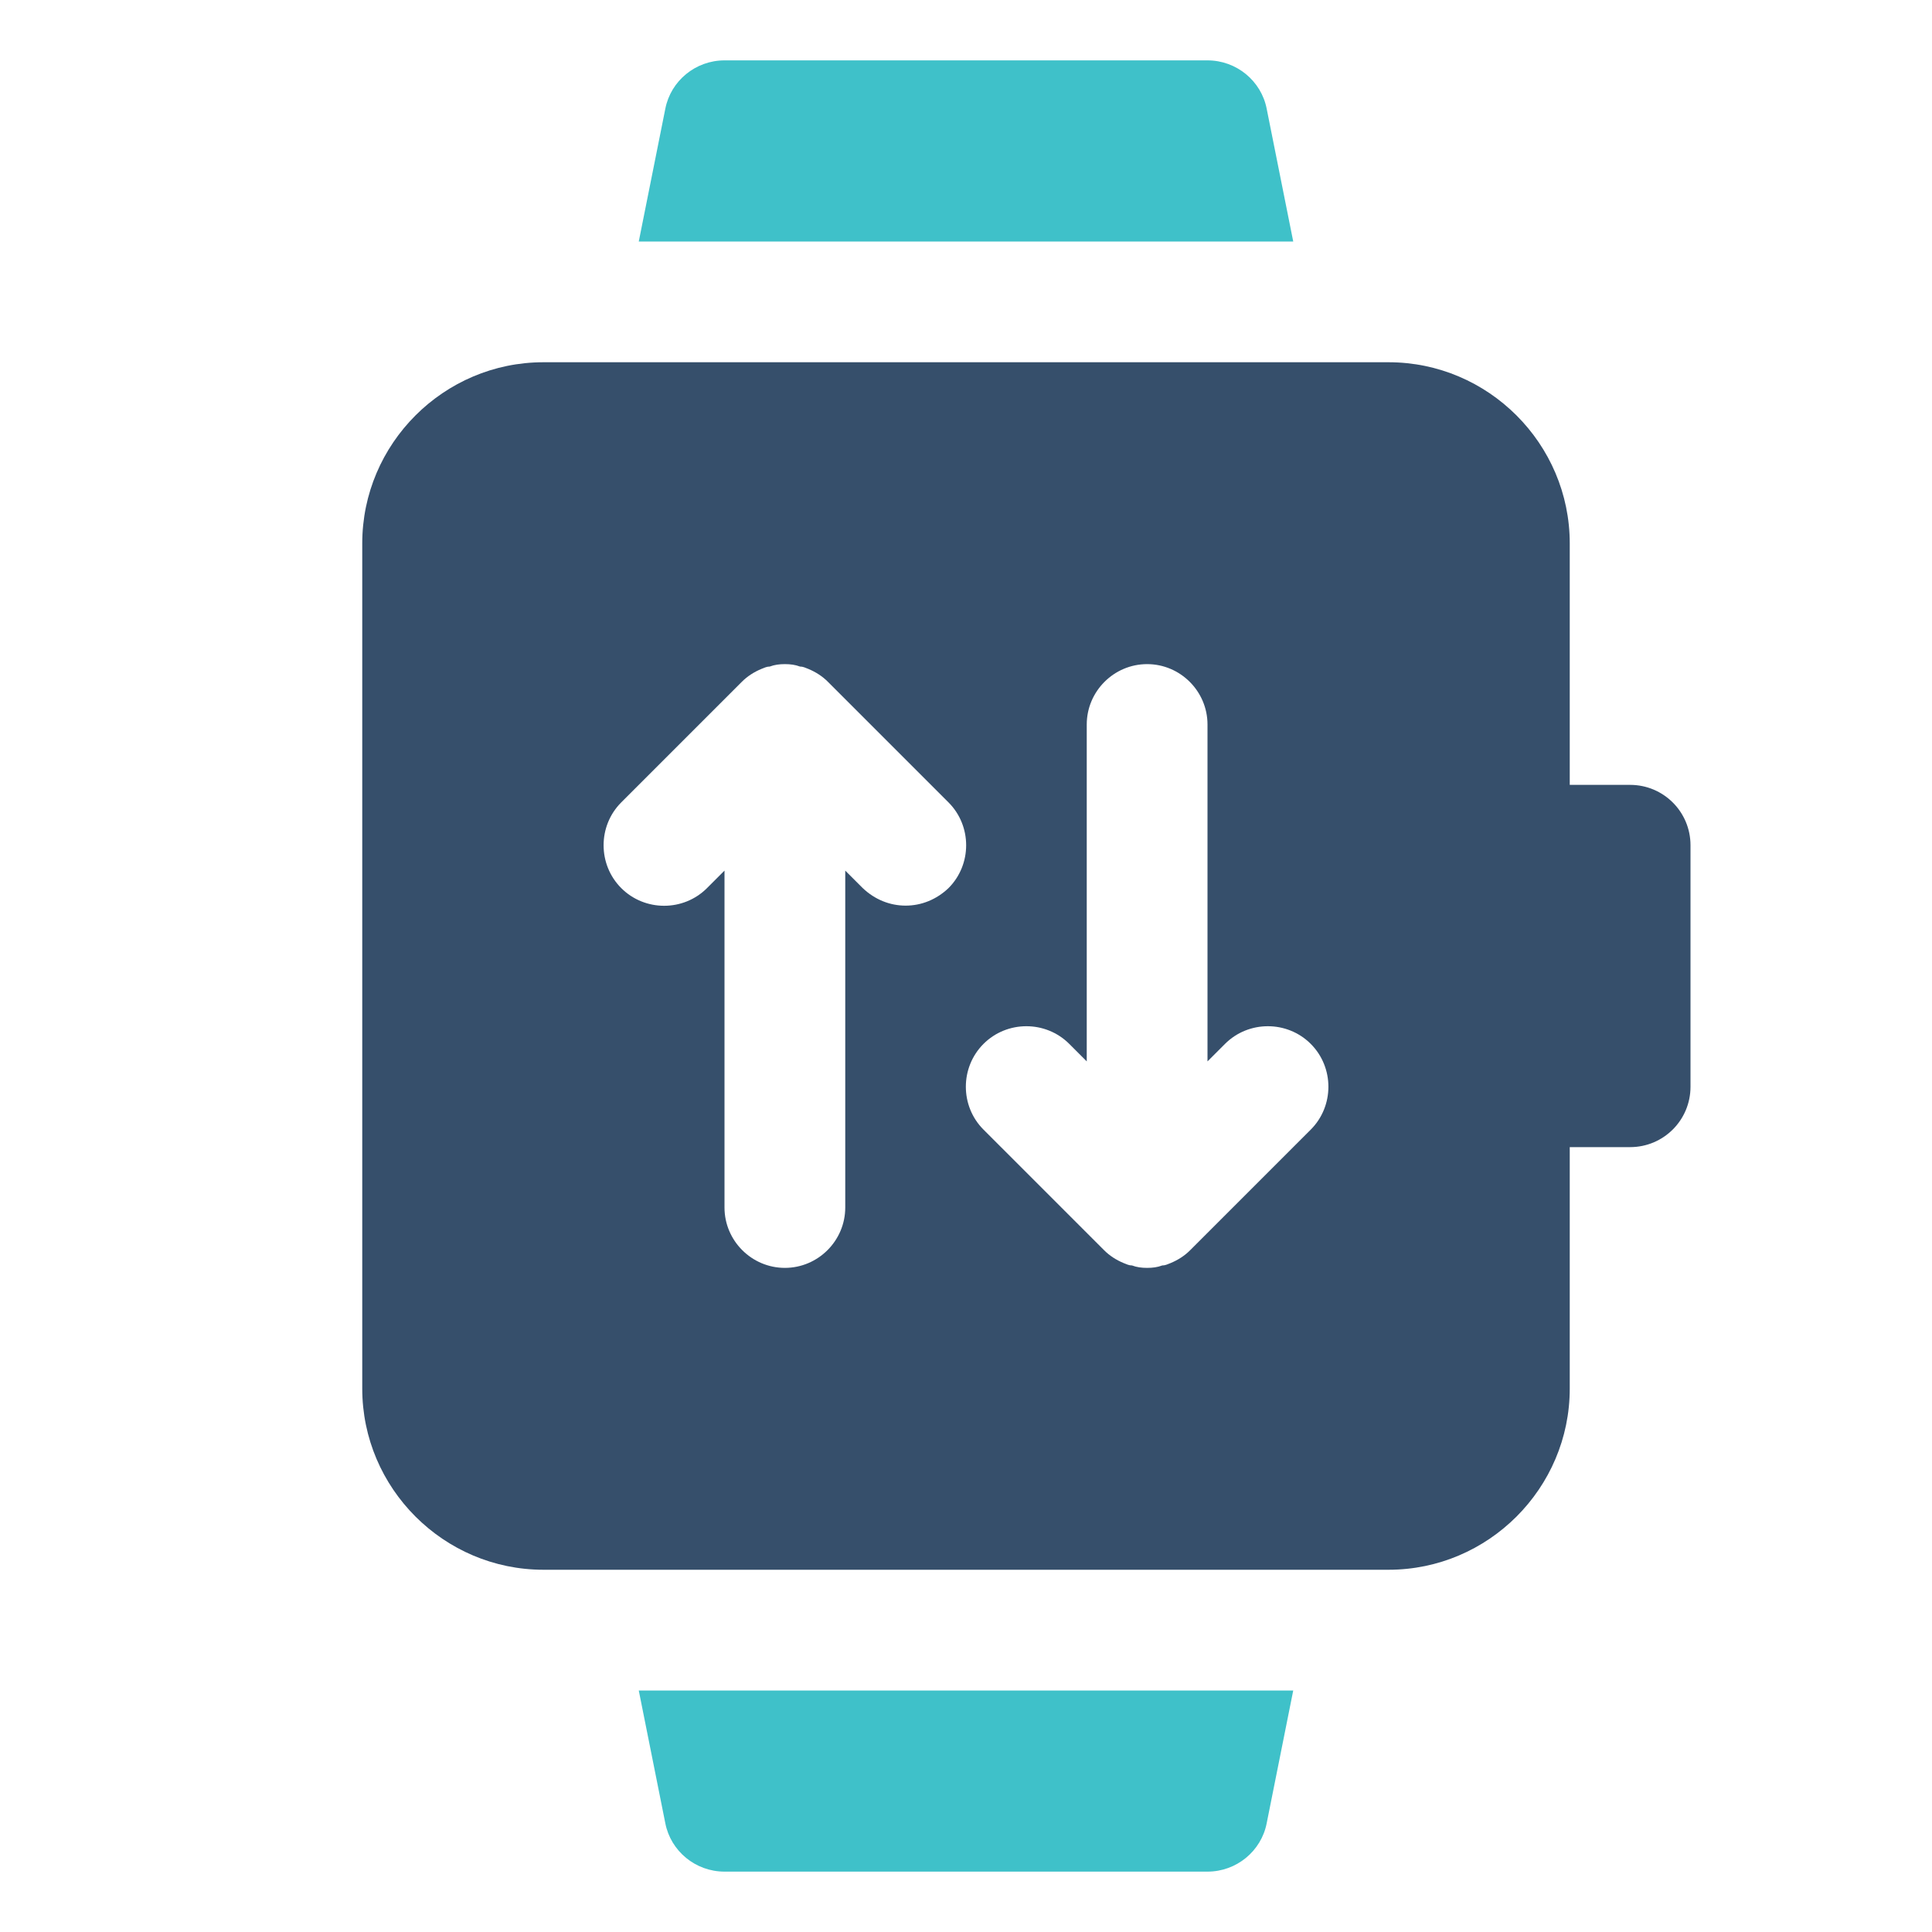
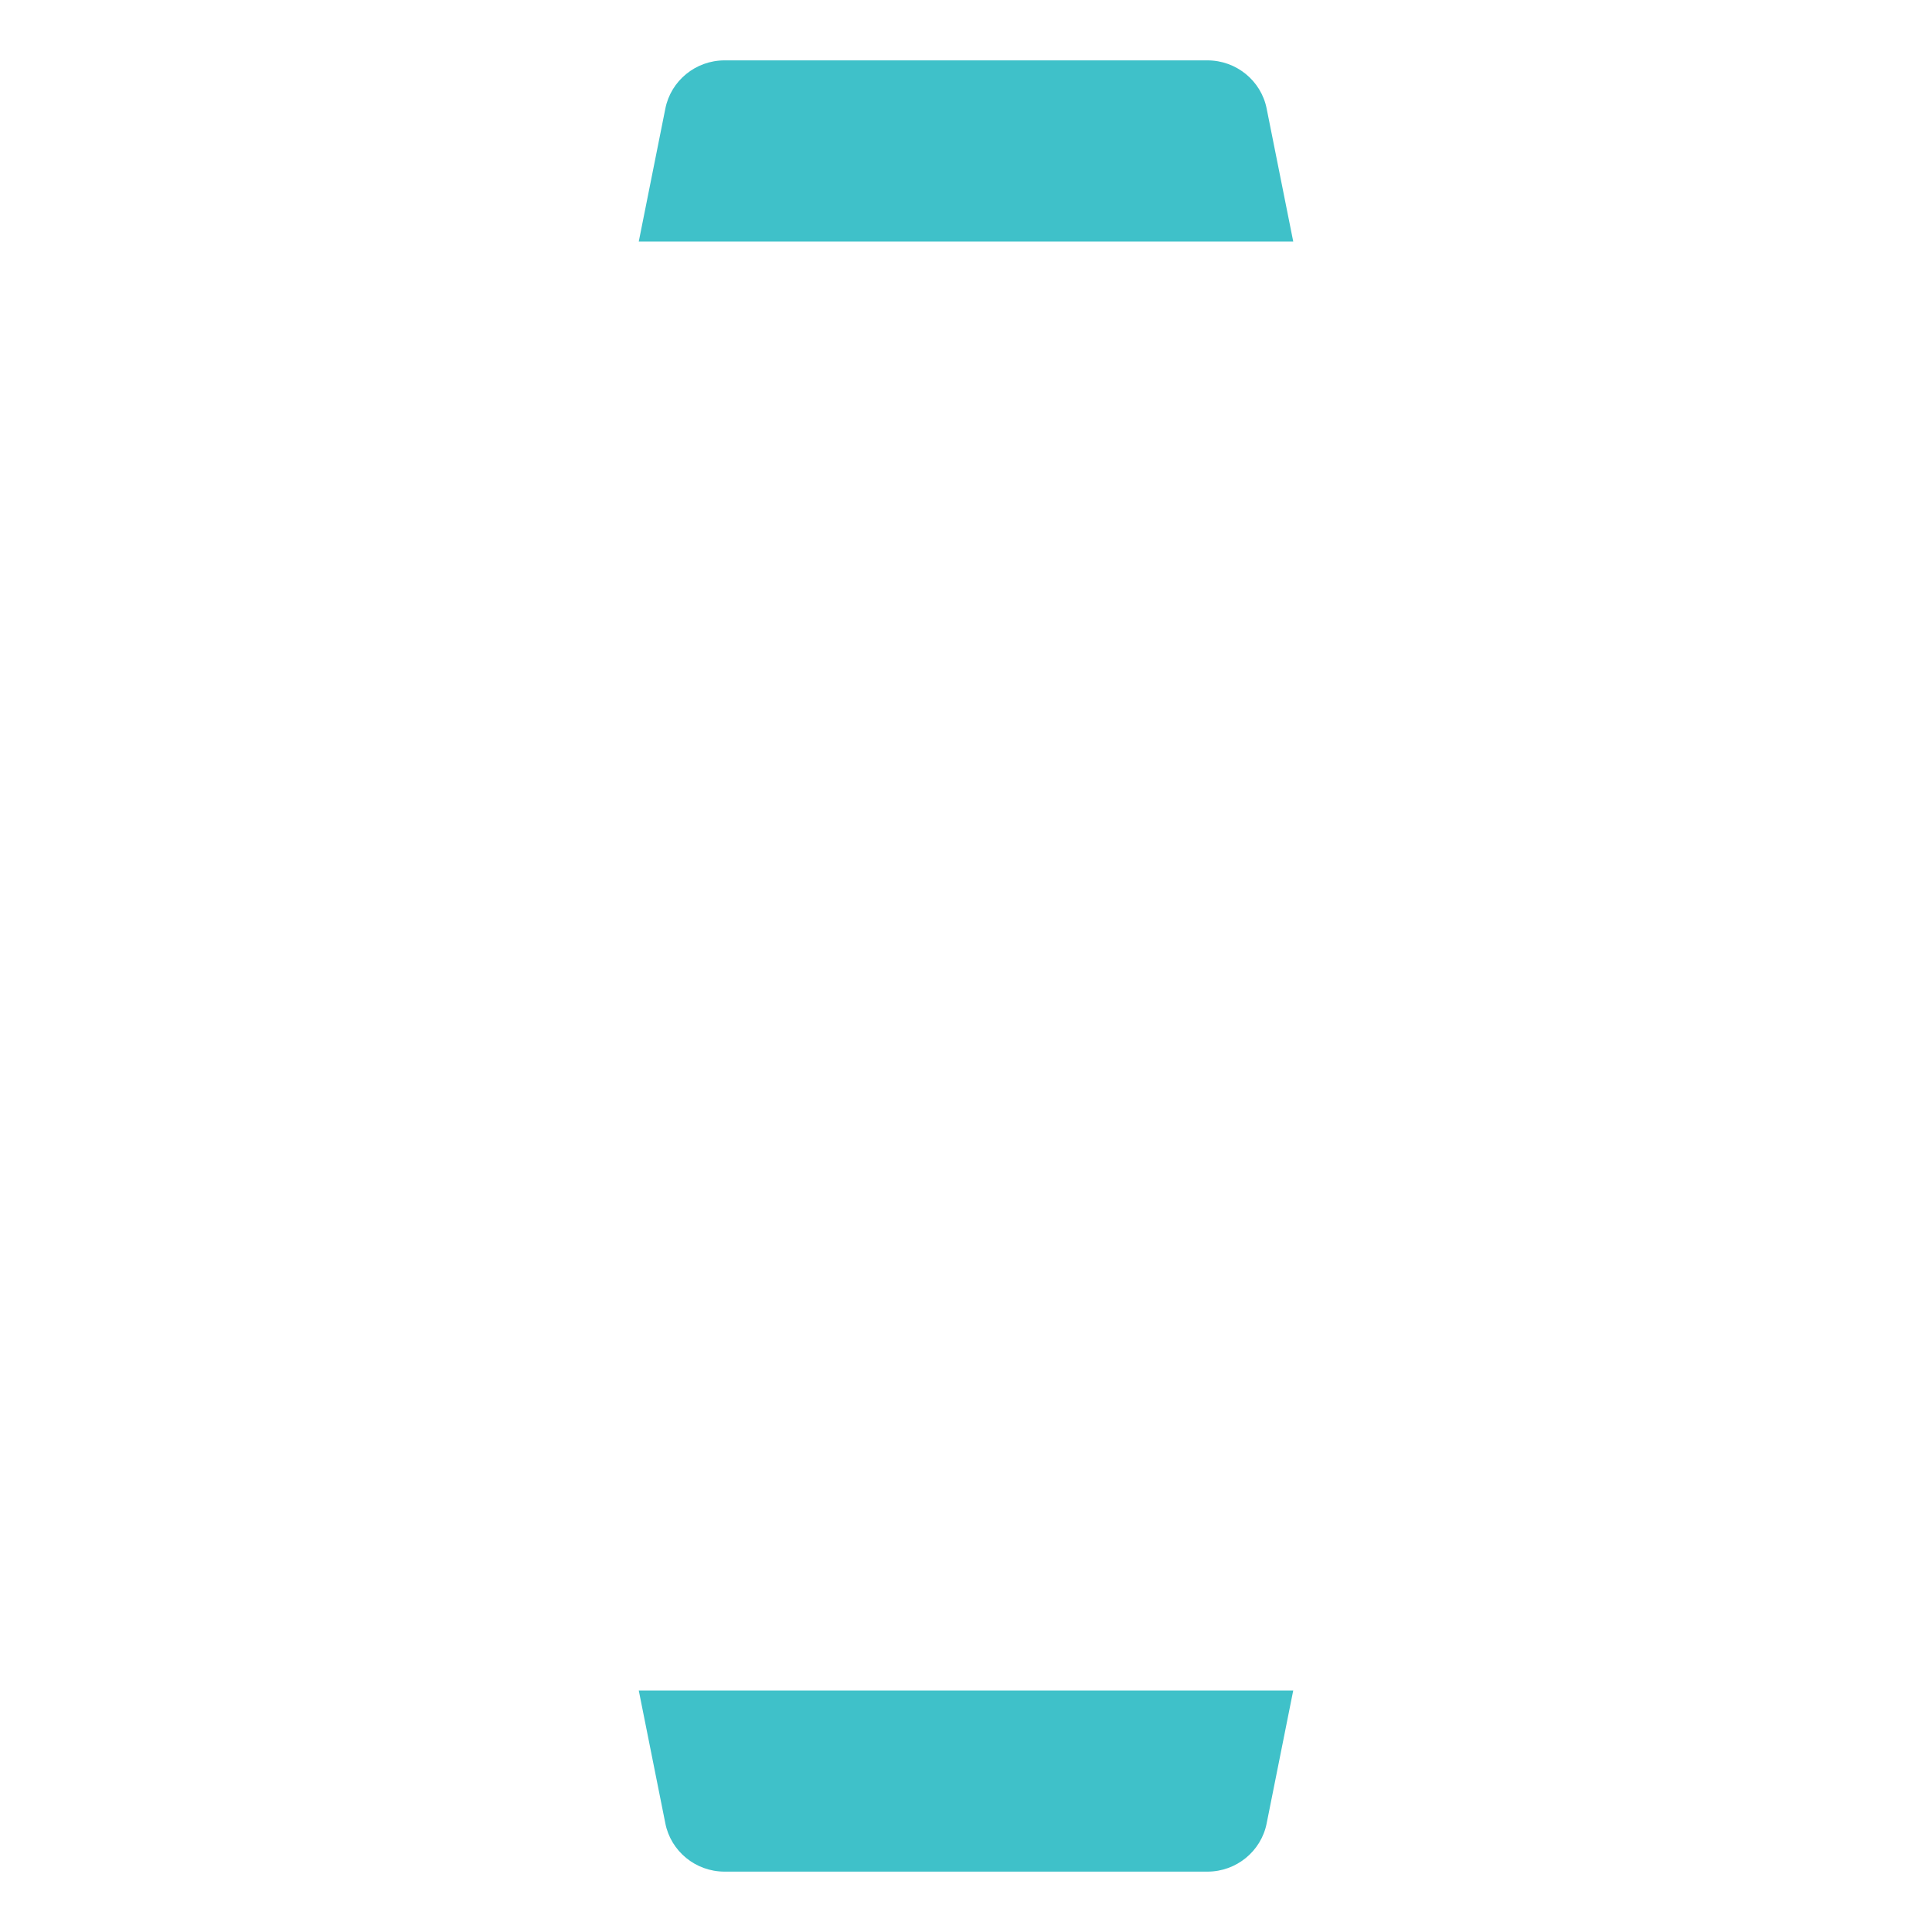
<svg xmlns="http://www.w3.org/2000/svg" width="800px" height="800px" viewBox="0 0 32 32" enable-background="new 0 0 32 32" version="1.1" xml:space="preserve">
  <g id="Smart_Watch41" />
  <g id="Smart_Watch40" />
  <g id="Smart_Watch39" />
  <g id="Smart_Watch38" />
  <g id="Smart_Watch37" />
  <g id="Smart_Watch36" />
  <g id="Smart_Watch35" />
  <g id="Smart_Watch34">
    <g>
-       <path d="M27,13h-1V9c0-1.65-1.35-3-3-3h-1.18H10.18H9C7.35,6,6,7.35,6,9v14c0,1.65,1.35,3,3,3h1.18h11.64H23    c1.65,0,3-1.35,3-3v-4h1c0.553,0,1-0.447,1-1v-4C28,13.447,27.553,13,27,13z M21.71,18.71l-2,2c-0.09,0.09-0.2,0.16-0.32,0.21    c-0.05,0.02-0.09,0.04-0.14,0.04C19.17,20.99,19.09,21,19,21s-0.17-0.01-0.25-0.04c-0.05,0-0.09-0.02-0.14-0.04    c-0.12-0.05-0.23-0.12-0.32-0.21l-2-2c-0.39-0.39-0.39-1.03,0-1.42c0.39-0.39,1.03-0.39,1.42,0L18,17.58V12c0-0.55,0.45-1,1-1    s1,0.45,1,1v5.58l0.29-0.29c0.39-0.39,1.03-0.39,1.42,0C22.1,17.68,22.1,18.32,21.71,18.71z M10.29,13.29l2-2    c0.09-0.09,0.2-0.16,0.32-0.21c0.05-0.02,0.09-0.04,0.14-0.04C12.83,11.01,12.91,11,13,11s0.17,0.01,0.25,0.04    c0.05,0,0.09,0.02,0.14,0.04c0.12,0.05,0.23,0.12,0.32,0.21l2,2c0.39,0.39,0.39,1.03,0,1.42C15.51,14.9,15.26,15,15,15    s-0.51-0.1-0.71-0.29L14,14.42V20c0,0.55-0.45,1-1,1s-1-0.45-1-1v-5.58l-0.29,0.29c-0.39,0.39-1.03,0.39-1.42,0    C9.9,14.32,9.9,13.68,10.29,13.29z" fill="#364F6B" />
      <path d="M19.38,4h2.04l-0.44-2.2C20.89,1.34,20.48,1,20,1h-8c-0.48,0-0.89,0.34-0.98,0.8L10.58,4h2.04H19.38z" fill="#3FC1C9" />
      <path d="M12.62,28h-2.04l0.44,2.2c0.09,0.46,0.5,0.8,0.98,0.8h8c0.48,0,0.89-0.34,0.98-0.8l0.44-2.2h-2.04H12.62z" fill="#3FC1C9" />
    </g>
  </g>
  <g id="Smart_Watch33" />
  <g id="Smart_Watch32" />
  <g id="Smart_Watch31" />
  <g id="Smart_Watch30" />
  <g id="Smart_Watch29" />
  <g id="Smart_Watch28" />
  <g id="Smart_Watch27" />
  <g id="Smart_Watch26" />
  <g id="Smart_Watch25" />
  <g id="Smart_Watch24" />
  <g id="Smart_Watch23" />
  <g id="Smart_Watch22" />
  <g id="Smart_Watch21" />
  <g id="Smart_Watch20" />
  <g id="Smart_Watch19" />
  <g id="Smart_Watch18" />
  <g id="Smart_Watch17" />
  <g id="Smart_Watch16" />
  <g id="Smart_Watch15" />
  <g id="Smart_Watch14" />
  <g id="Smart_Watch13" />
  <g id="Smart_Watch12" />
  <g id="Smart_Watch11" />
  <g id="Smart_Watch10" />
  <g id="Smart_Watch09" />
  <g id="Smart_Watch08" />
  <g id="Smart_Watch07" />
  <g id="Smart_Watch06" />
  <g id="Smart_Watch05" />
  <g id="Smart_Watch04" />
  <g id="Smart_Watch03" />
  <g id="Smart_Watch02" />
</svg>